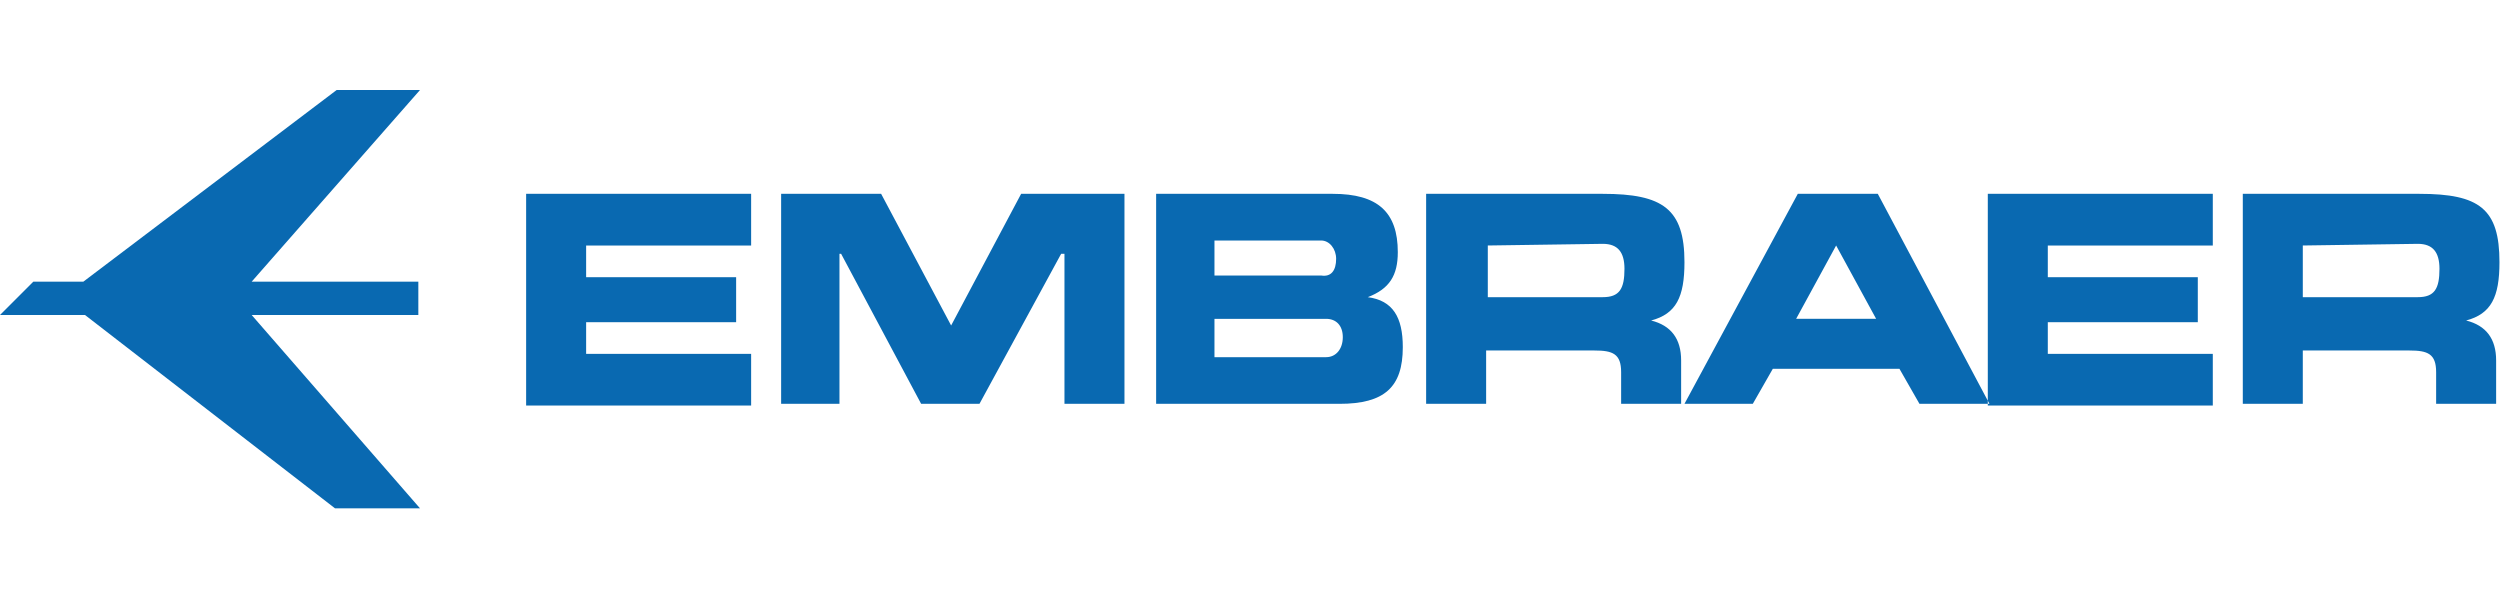
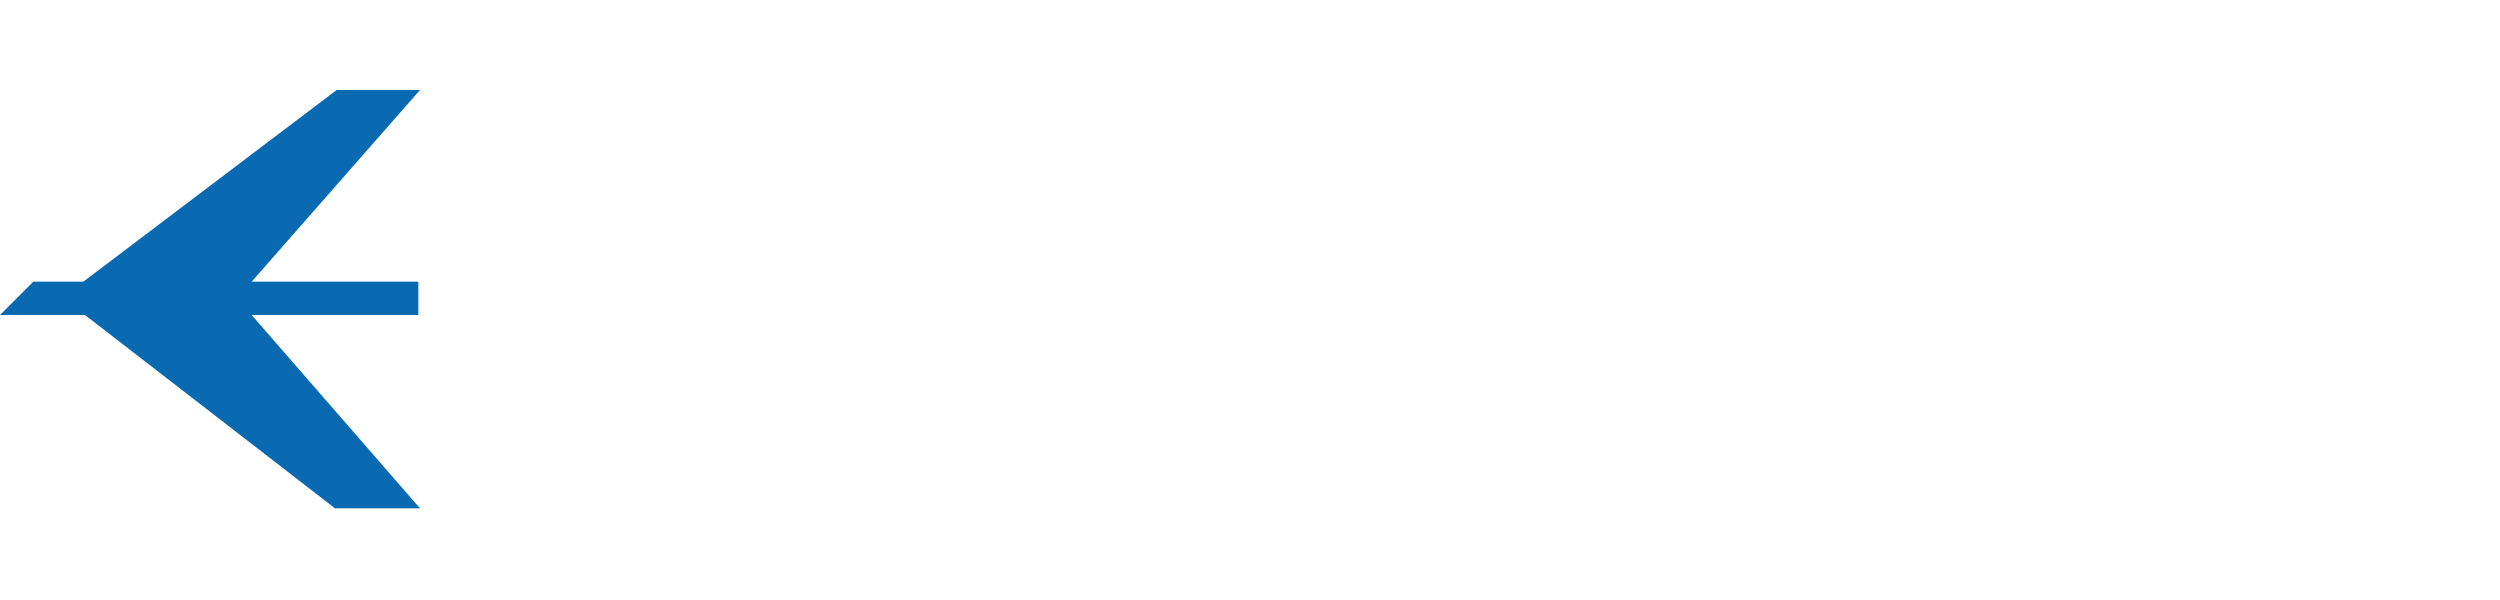
<svg xmlns="http://www.w3.org/2000/svg" xmlns:xlink="http://www.w3.org/1999/xlink" version="1.1" id="Layer_1" x="0px" y="0px" viewBox="0 0 150 36" style="enable-background:new 0 0 150 36;" xml:space="preserve">
  <style type="text/css">
	.st0{fill:#0969B1;}
	.st1{clip-path:url(#SVGID_2_);fill-rule:evenodd;clip-rule:evenodd;fill:#0969B1;}
</style>
  <path class="st0" d="M25.2,5.4L15.1,16.9h10v2h-10l10.1,11.6h-5.1L5.1,18.9H0l2-2h3L20.2,5.4H25.2z" />
  <g transform="translate(-2.432 -3.07)">
    <g>
      <g>
        <defs>
-           <rect id="SVGID_1_" x="2.4" y="8.4" width="150" height="25.2" />
-         </defs>
+           </defs>
        <clipPath id="SVGID_2_">
          <use xlink:href="#SVGID_1_" style="overflow:visible;" />
        </clipPath>
        <path class="st1" d="M37.6,17.8v1.9h9v2.7h-9v1.9h9.9v3.1H34V14.7h13.5v3.1L37.6,17.8 M49.3,27.3V14.7h6l4.2,7.9l4.2-7.9h6.2     v12.6h-3.6v-9h-0.2l-4.9,9h-3.5l-4.8-9h-0.1v9H49.3z M71.8,27.3V14.7h10.6c2.7,0,3.9,1.1,3.9,3.5c0,1.4-0.5,2.2-1.8,2.7     c1.5,0.2,2.1,1.2,2.1,3c0,2.4-1.1,3.4-3.8,3.4H71.8z M82.6,18.6c0-0.6-0.4-1.1-0.9-1.1h-6.4v2.1h6.4     C82.3,19.7,82.6,19.3,82.6,18.6 M83,23.3c0-0.7-0.4-1.1-1-1.1h-6.7v2.3H82C82.6,24.5,83,24,83,23.3 M115,22.2l-2.4-4.4l-2.4,4.4     C110.2,22.2,115,22.2,115,22.2z M103.5,27.3l6.8-12.6h4.8l6.7,12.6h-4.2l-1.2-2.1h-7.6l-1.2,2.1H103.5z M140.6,17.8v3.1h6.9     c1,0,1.3-0.5,1.3-1.7c0-1-0.4-1.5-1.3-1.5L140.6,17.8L140.6,17.8z M152.4,18.8c0,2.1-0.5,3.1-2,3.5c1.2,0.3,1.8,1.1,1.8,2.4v2.6     h-3.6v-1.9c0-1.1-0.5-1.3-1.6-1.3h-6.4v3.2H137V14.7h10.6C151.2,14.7,152.4,15.6,152.4,18.8 M91.7,17.8v3.1h6.9     c1,0,1.3-0.5,1.3-1.7c0-1-0.4-1.5-1.3-1.5L91.7,17.8L91.7,17.8z M103.5,18.8c0,2.1-0.5,3.1-2,3.5c1.2,0.3,1.8,1.1,1.8,2.4v2.6     h-3.6v-1.9c0-1.1-0.5-1.3-1.6-1.3h-6.5v3.2h-3.6V14.7h10.6C102.2,14.7,103.5,15.6,103.5,18.8 M125.3,17.8v1.9h9v2.7h-9v1.9h9.9     v3.1h-13.5V14.7h13.5v3.1L125.3,17.8L125.3,17.8z" />
      </g>
    </g>
  </g>
</svg>